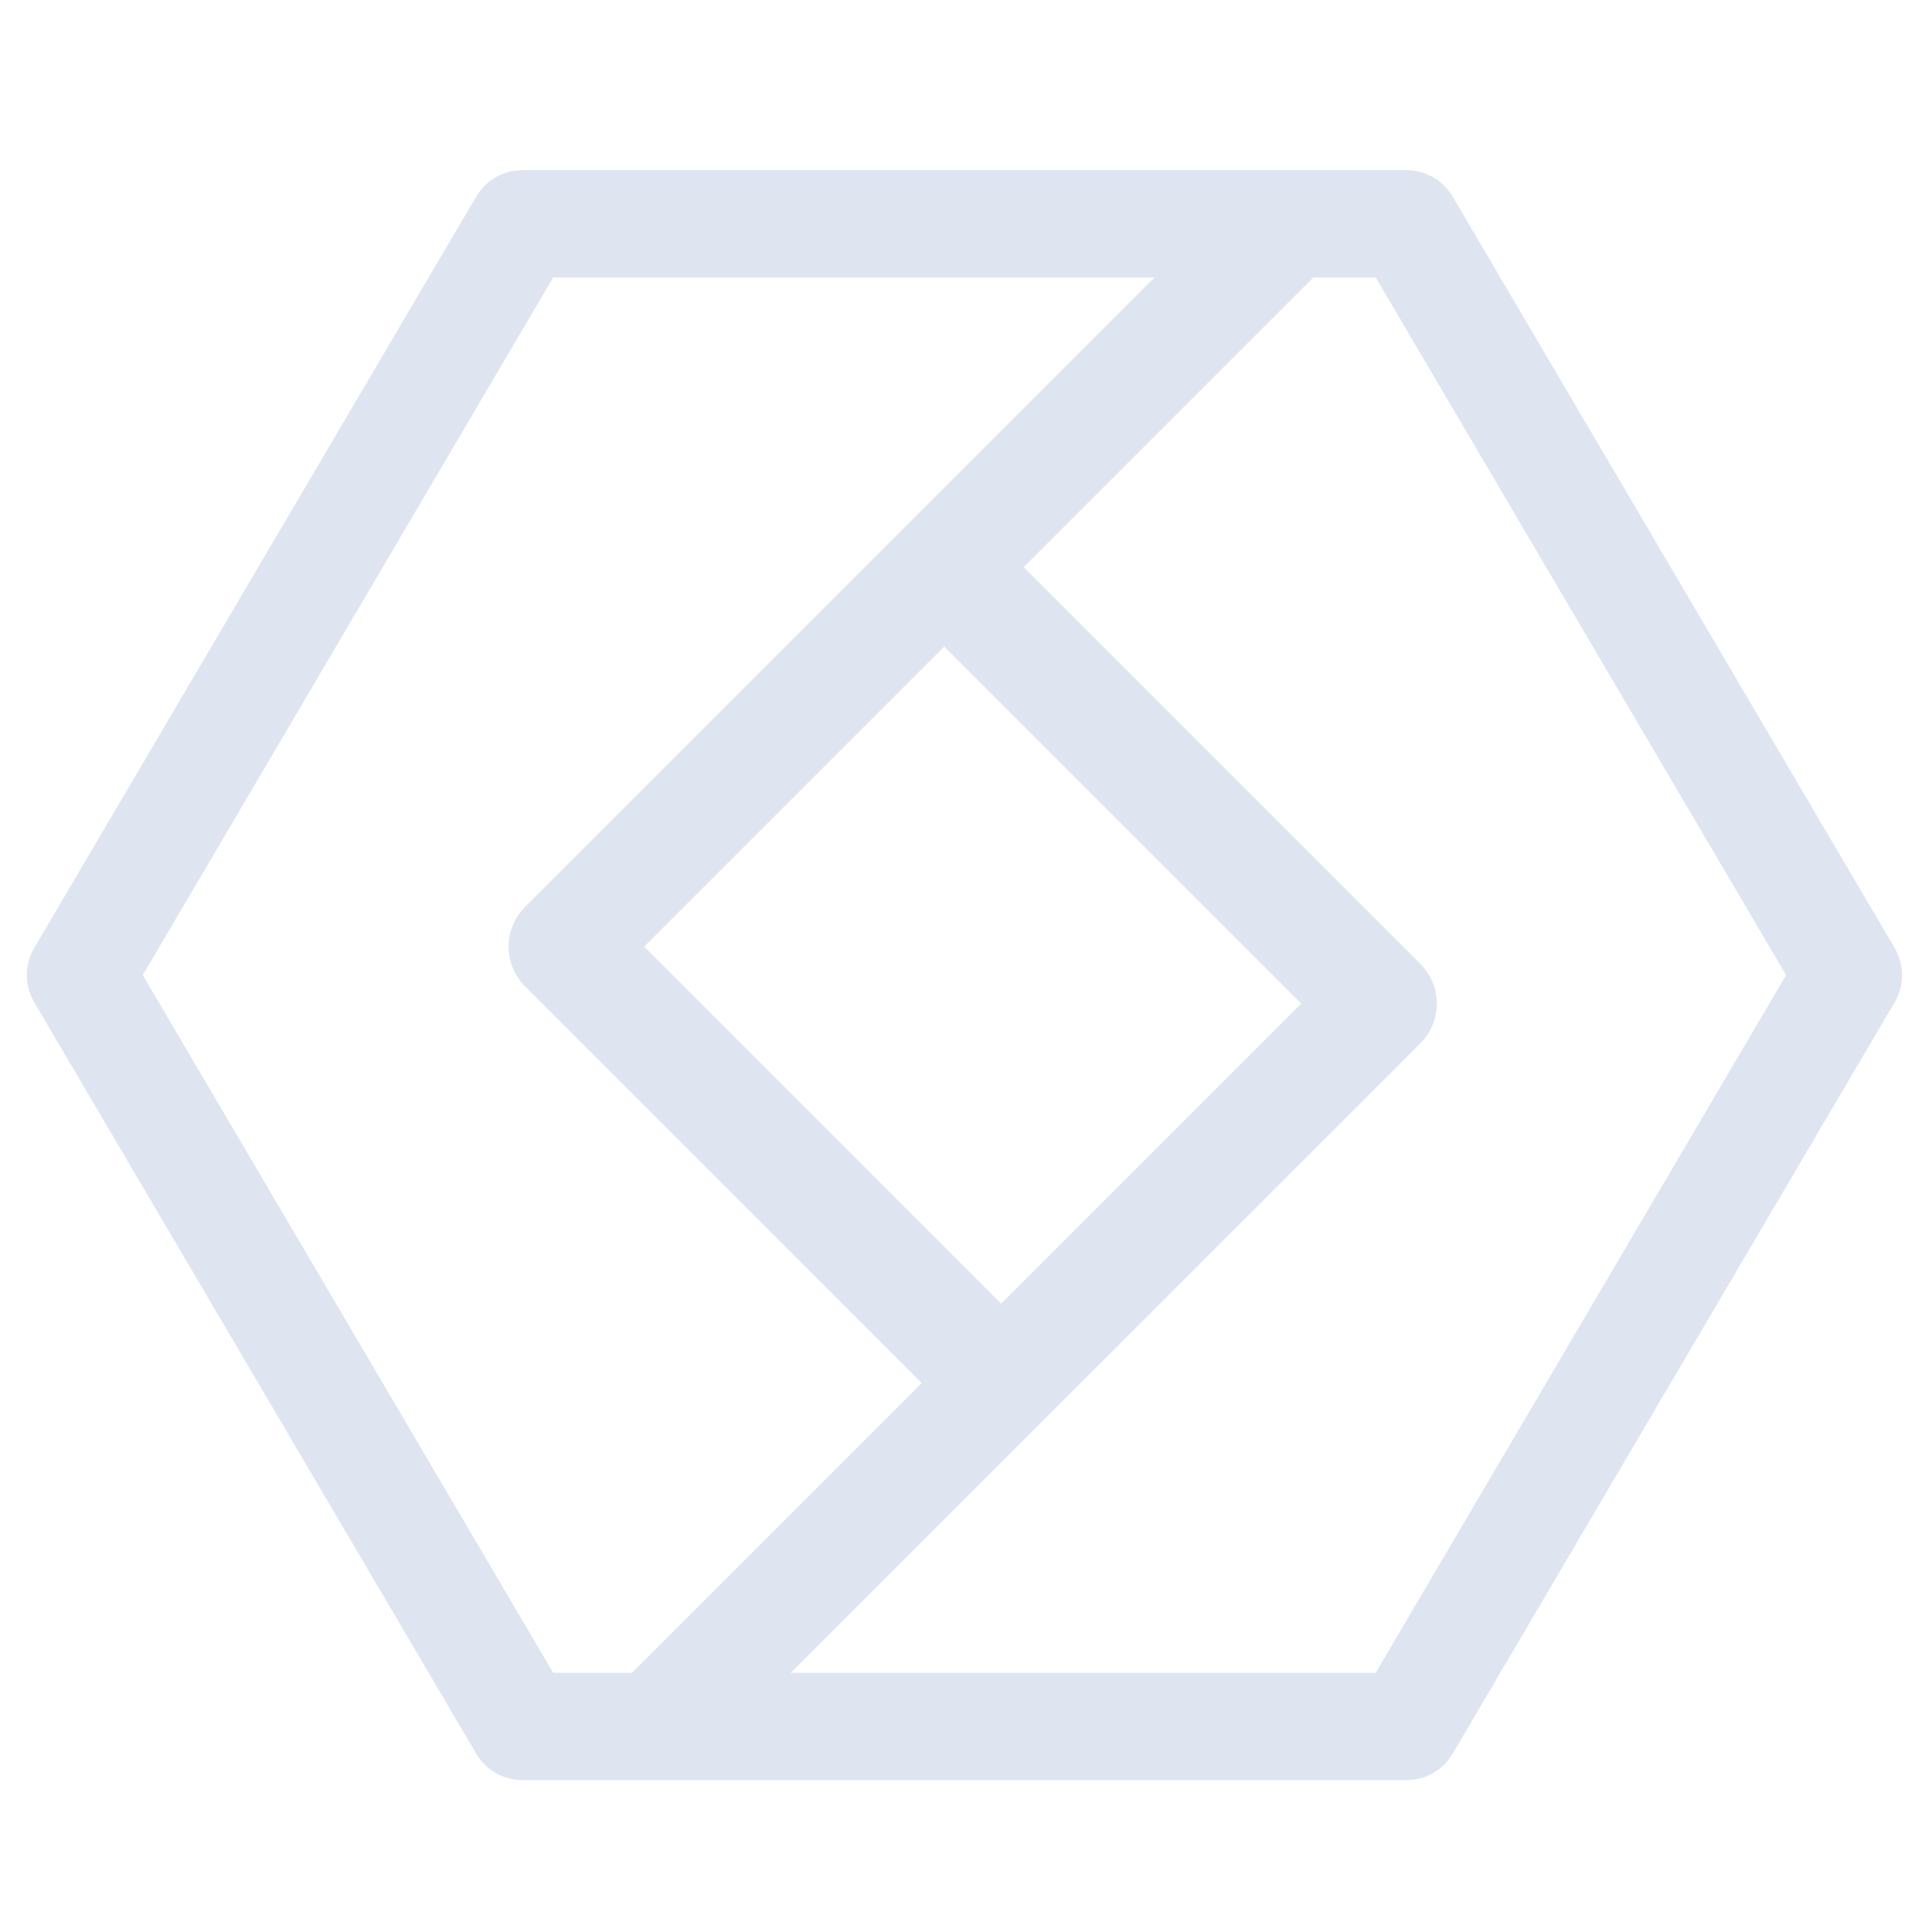
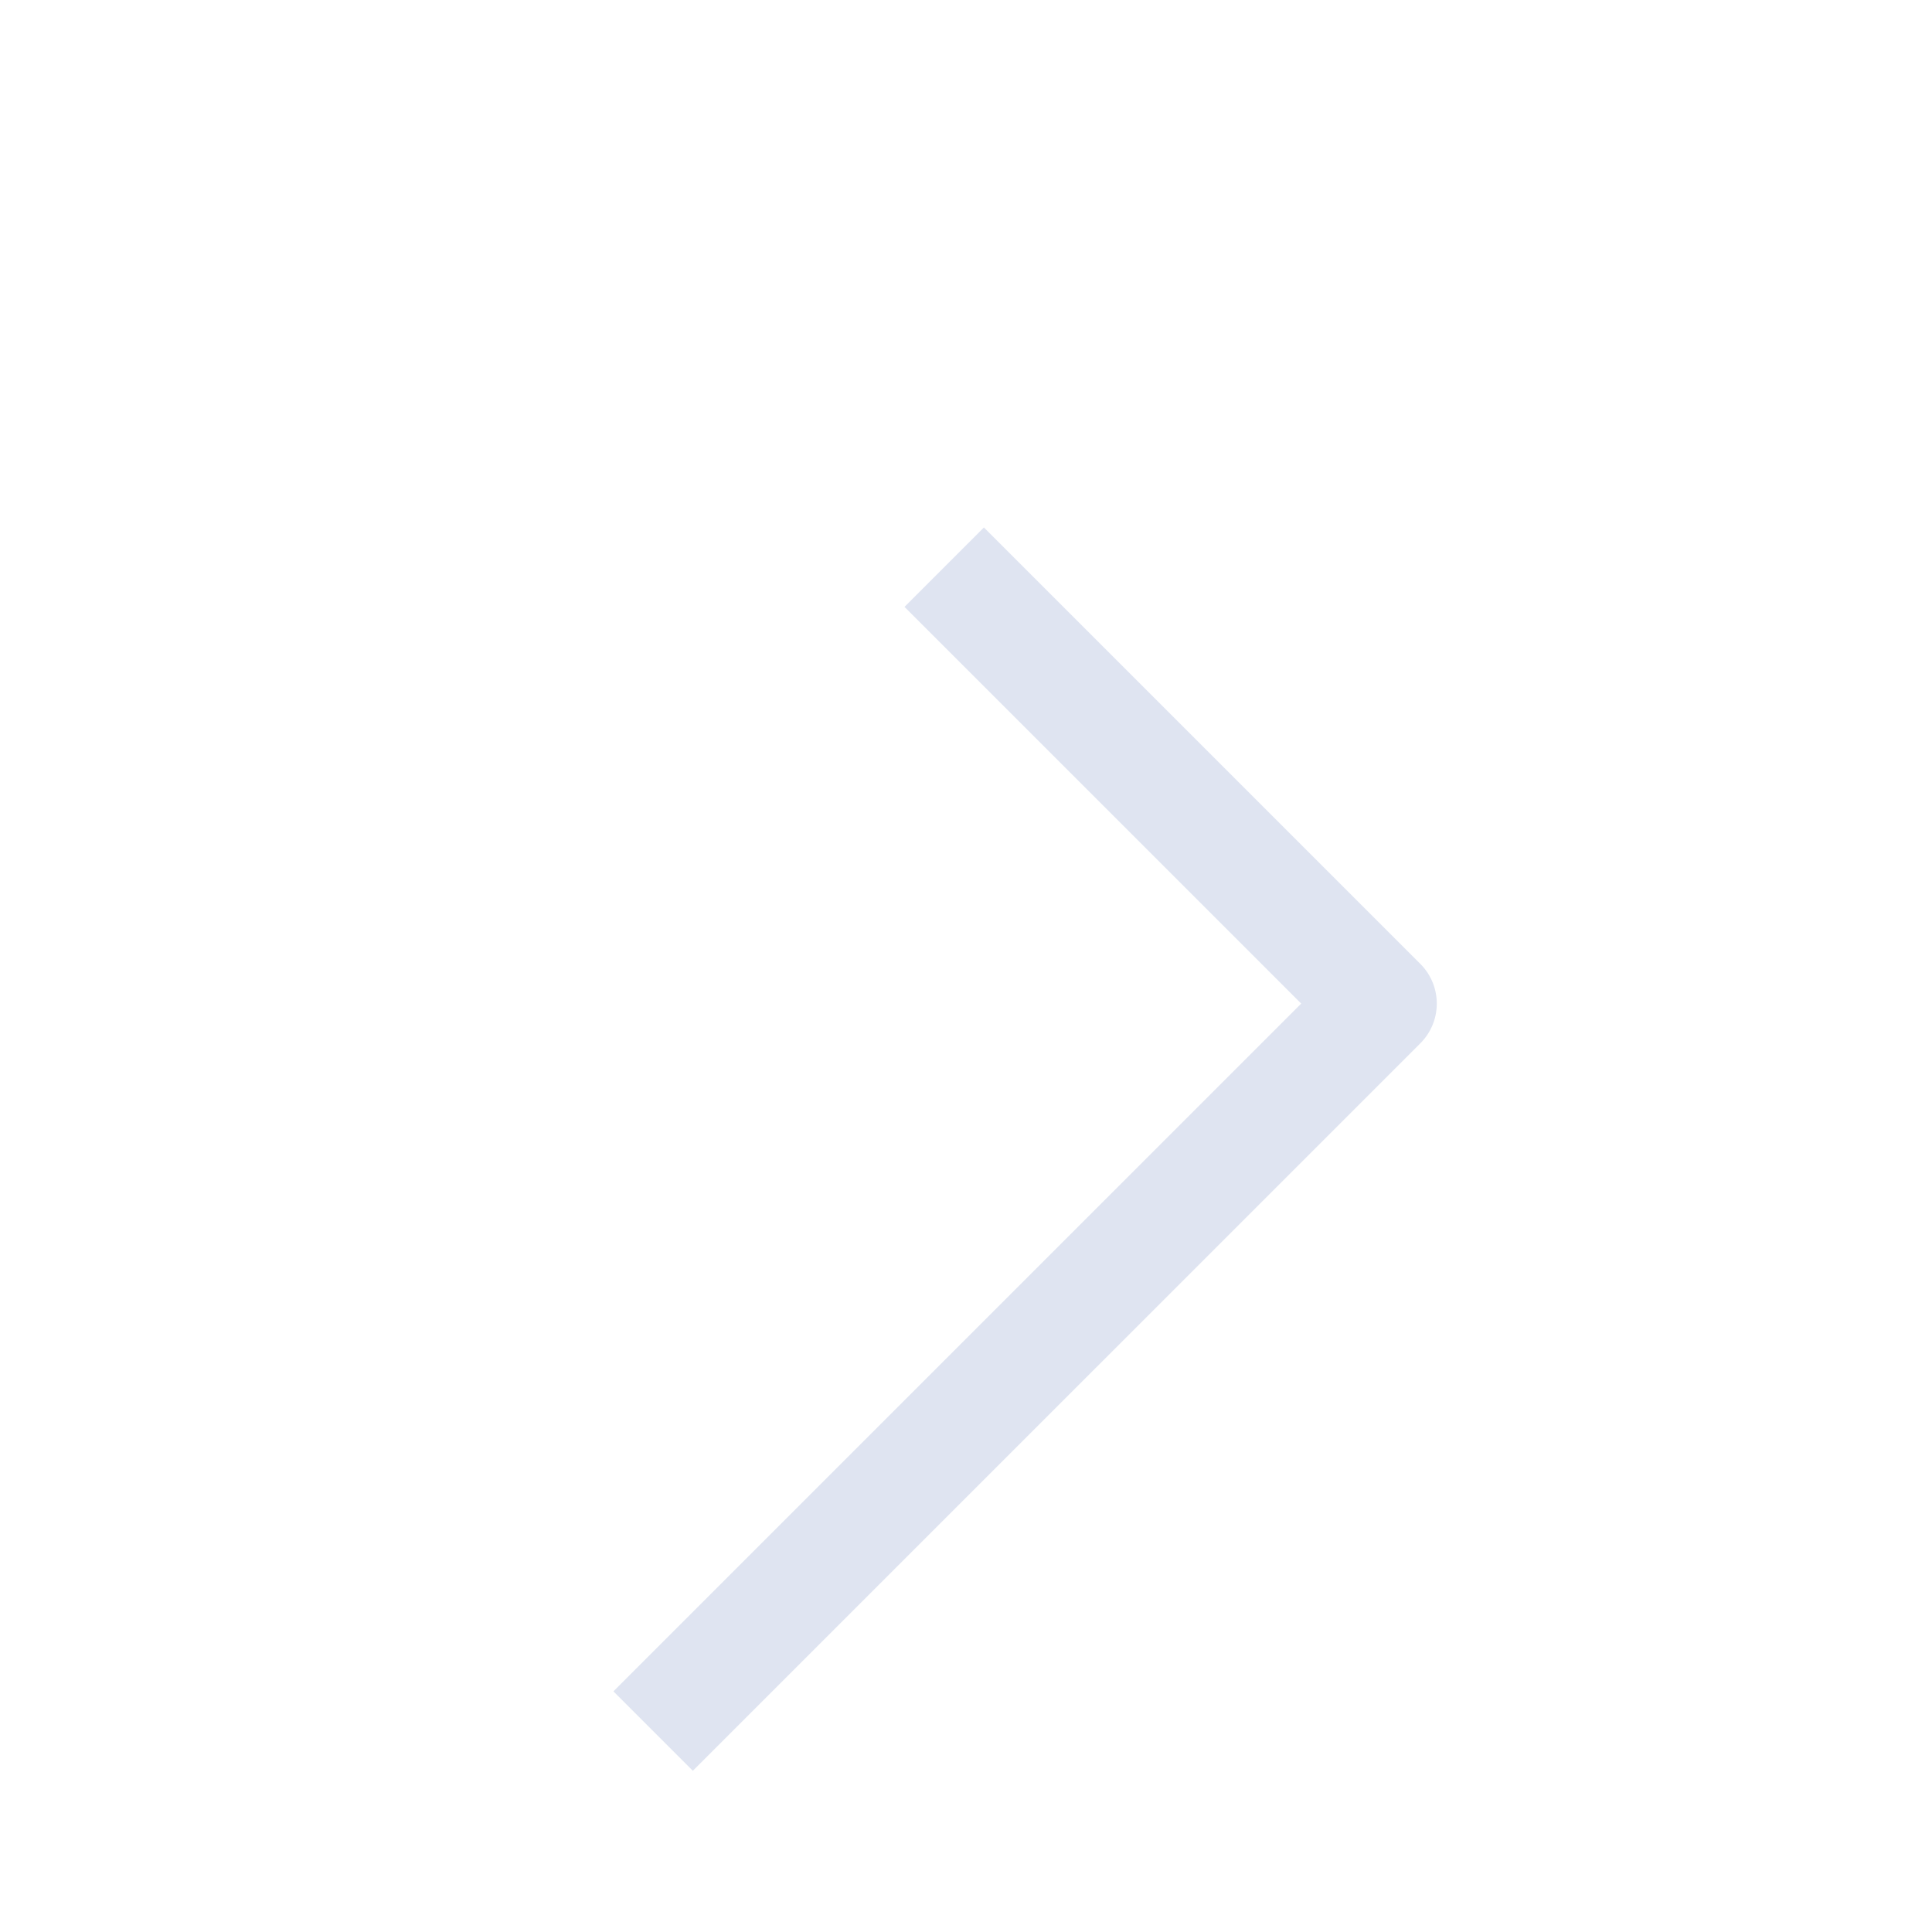
<svg xmlns="http://www.w3.org/2000/svg" width="72px" height="72px" viewBox="0 0 72 72" version="1.1">
  <title>工艺严谨、技术领先</title>
  <g id="数字城市-2023/3/15" stroke="none" stroke-width="1" fill="none" fill-rule="evenodd">
    <g id="中国电子云新官网产品-数字城市详情页0303" transform="translate(-268, -1837)">
      <g id="工艺严谨、技术领先" transform="translate(268, 1837)">
        <g id="编组-45" transform="translate(3, 8)" stroke="#DFE4F1" stroke-linejoin="round">
-           <polygon id="Stroke-20" stroke-width="4" points="49.412 56.34 65.883 28.34 49.412 0.34 16.471 0.34 4.26325641e-14 28.34 16.471 56.34" />
-           <polyline id="Stroke-21" stroke-width="4.186" points="34.309 43.543 18.046 27.279 45.325 5.68434189e-14" />
          <polyline id="Stroke-22" stroke-width="4.186" points="32.188 13.137 48.452 29.401 21.34 56.512" />
        </g>
        <g id="矩形备份-14">
-           <rect x="0" y="0" width="72" height="72" />
-         </g>
+           </g>
      </g>
    </g>
  </g>
</svg>